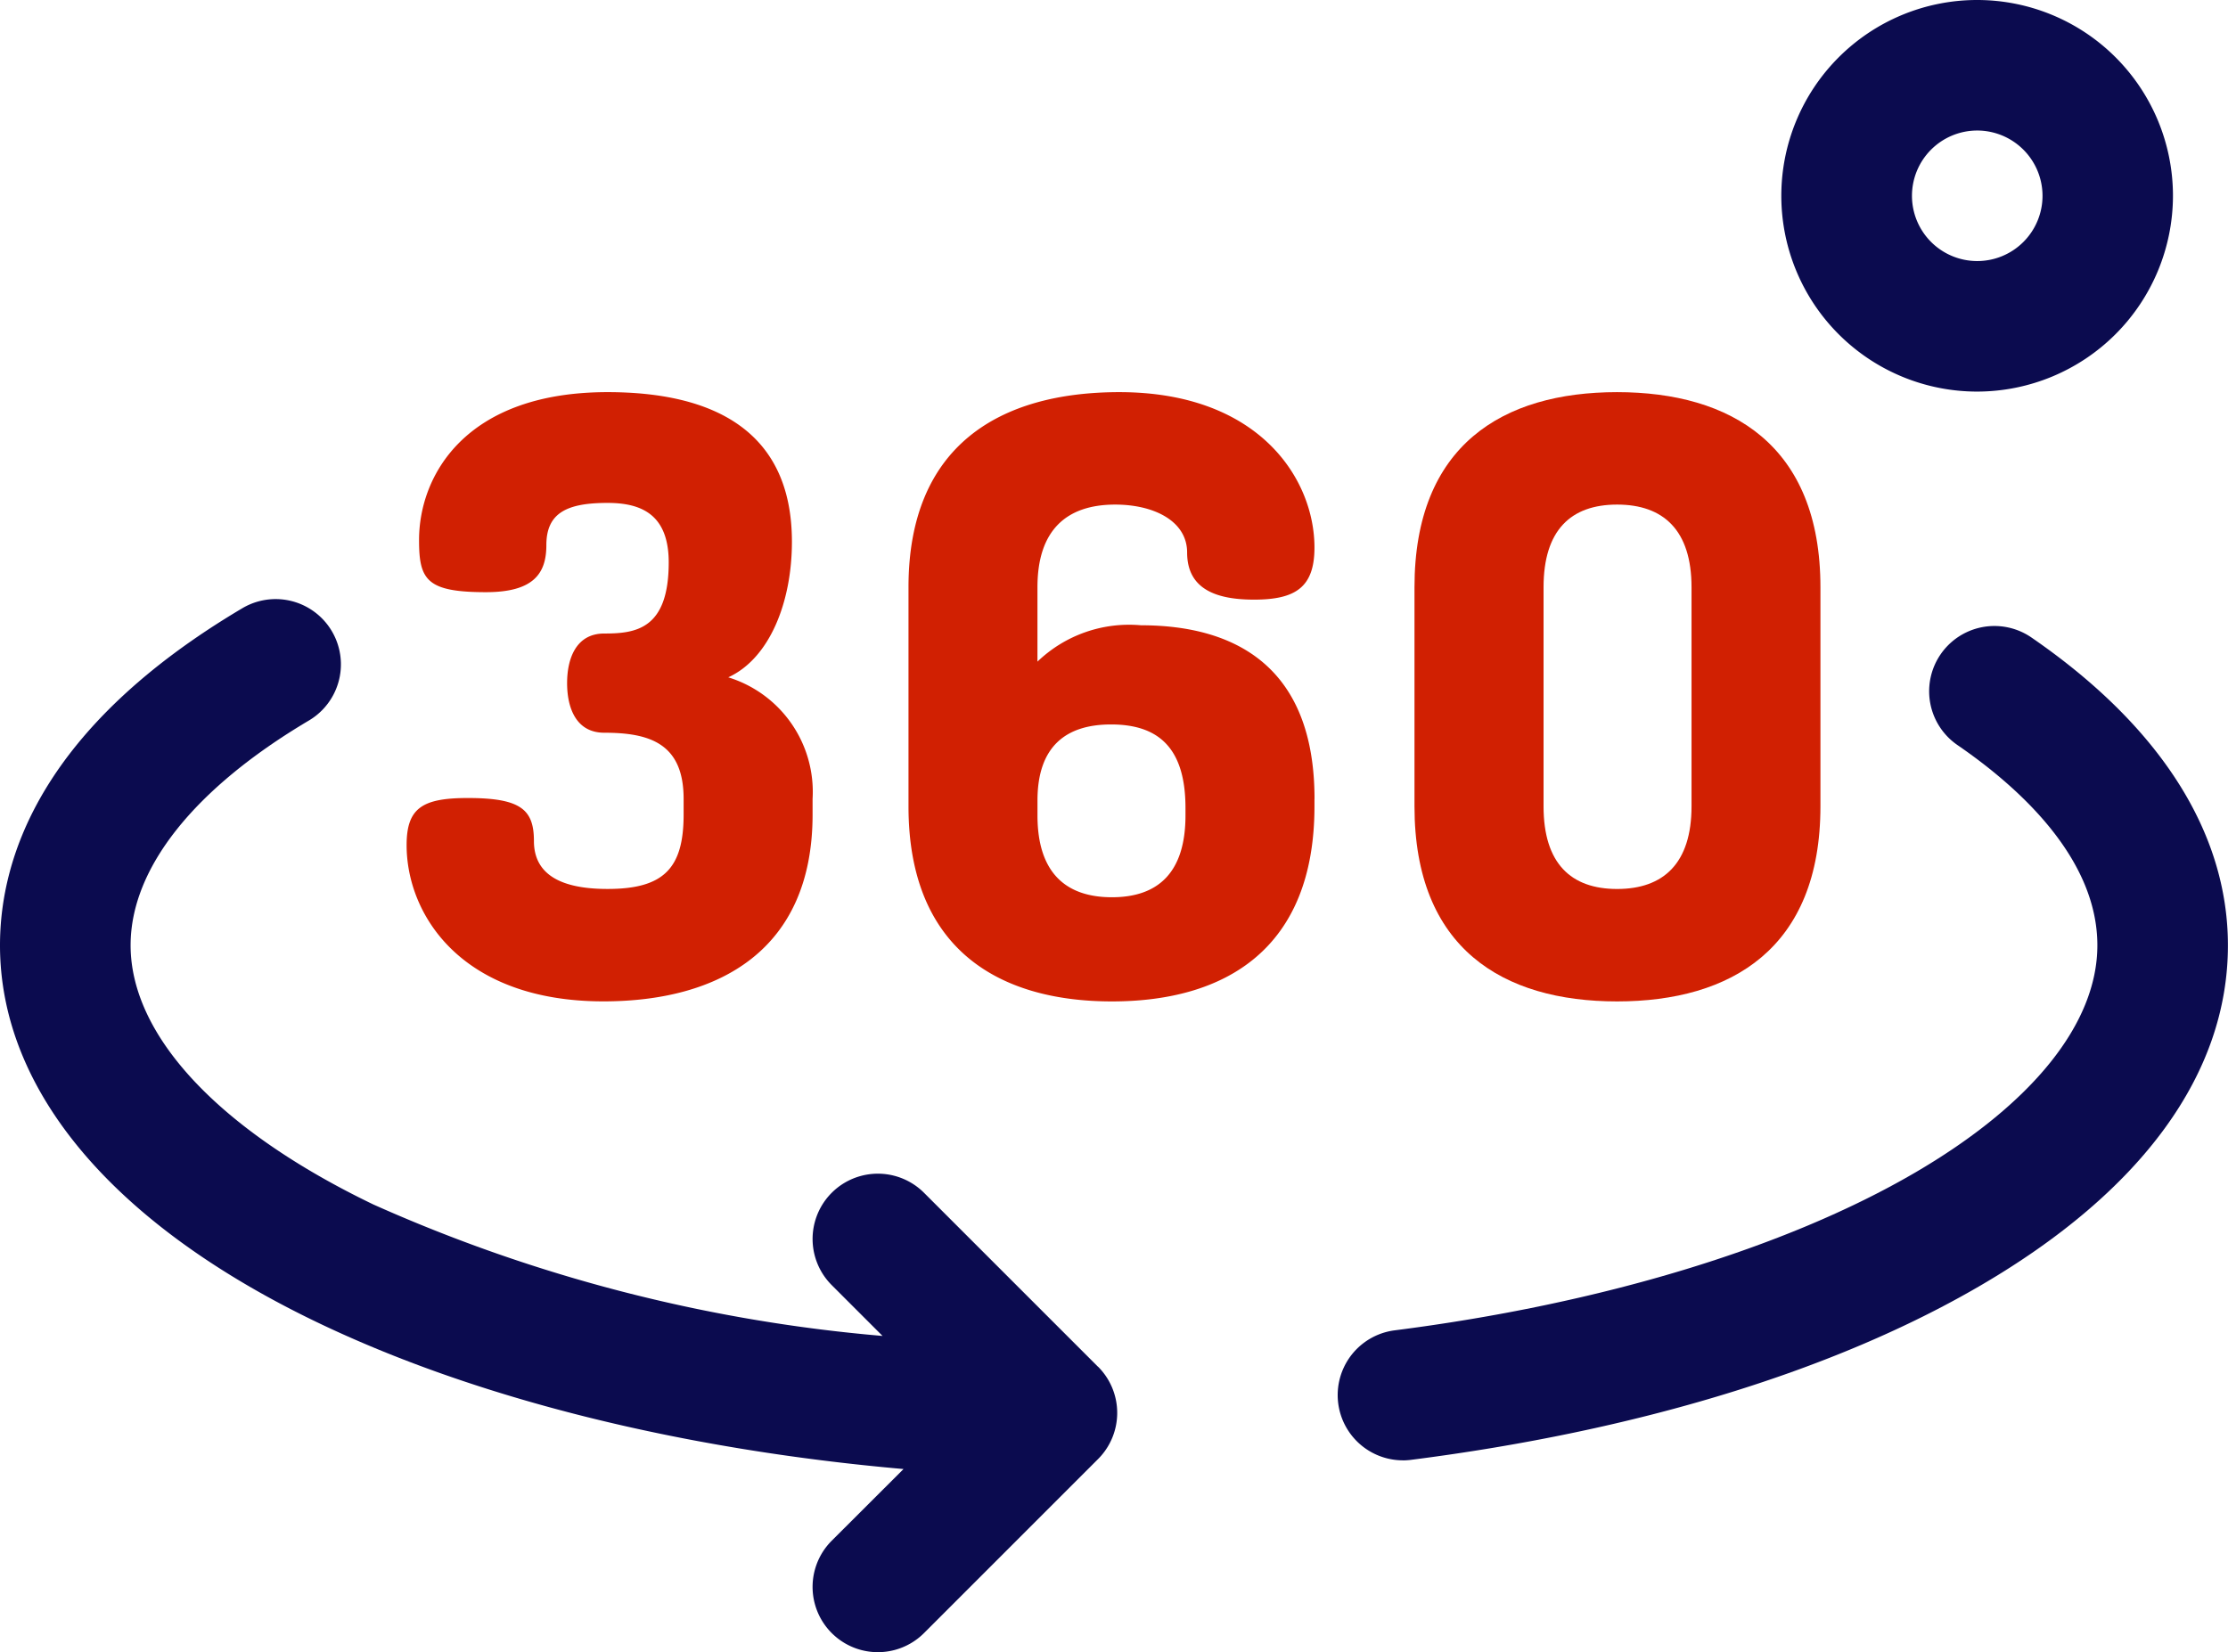
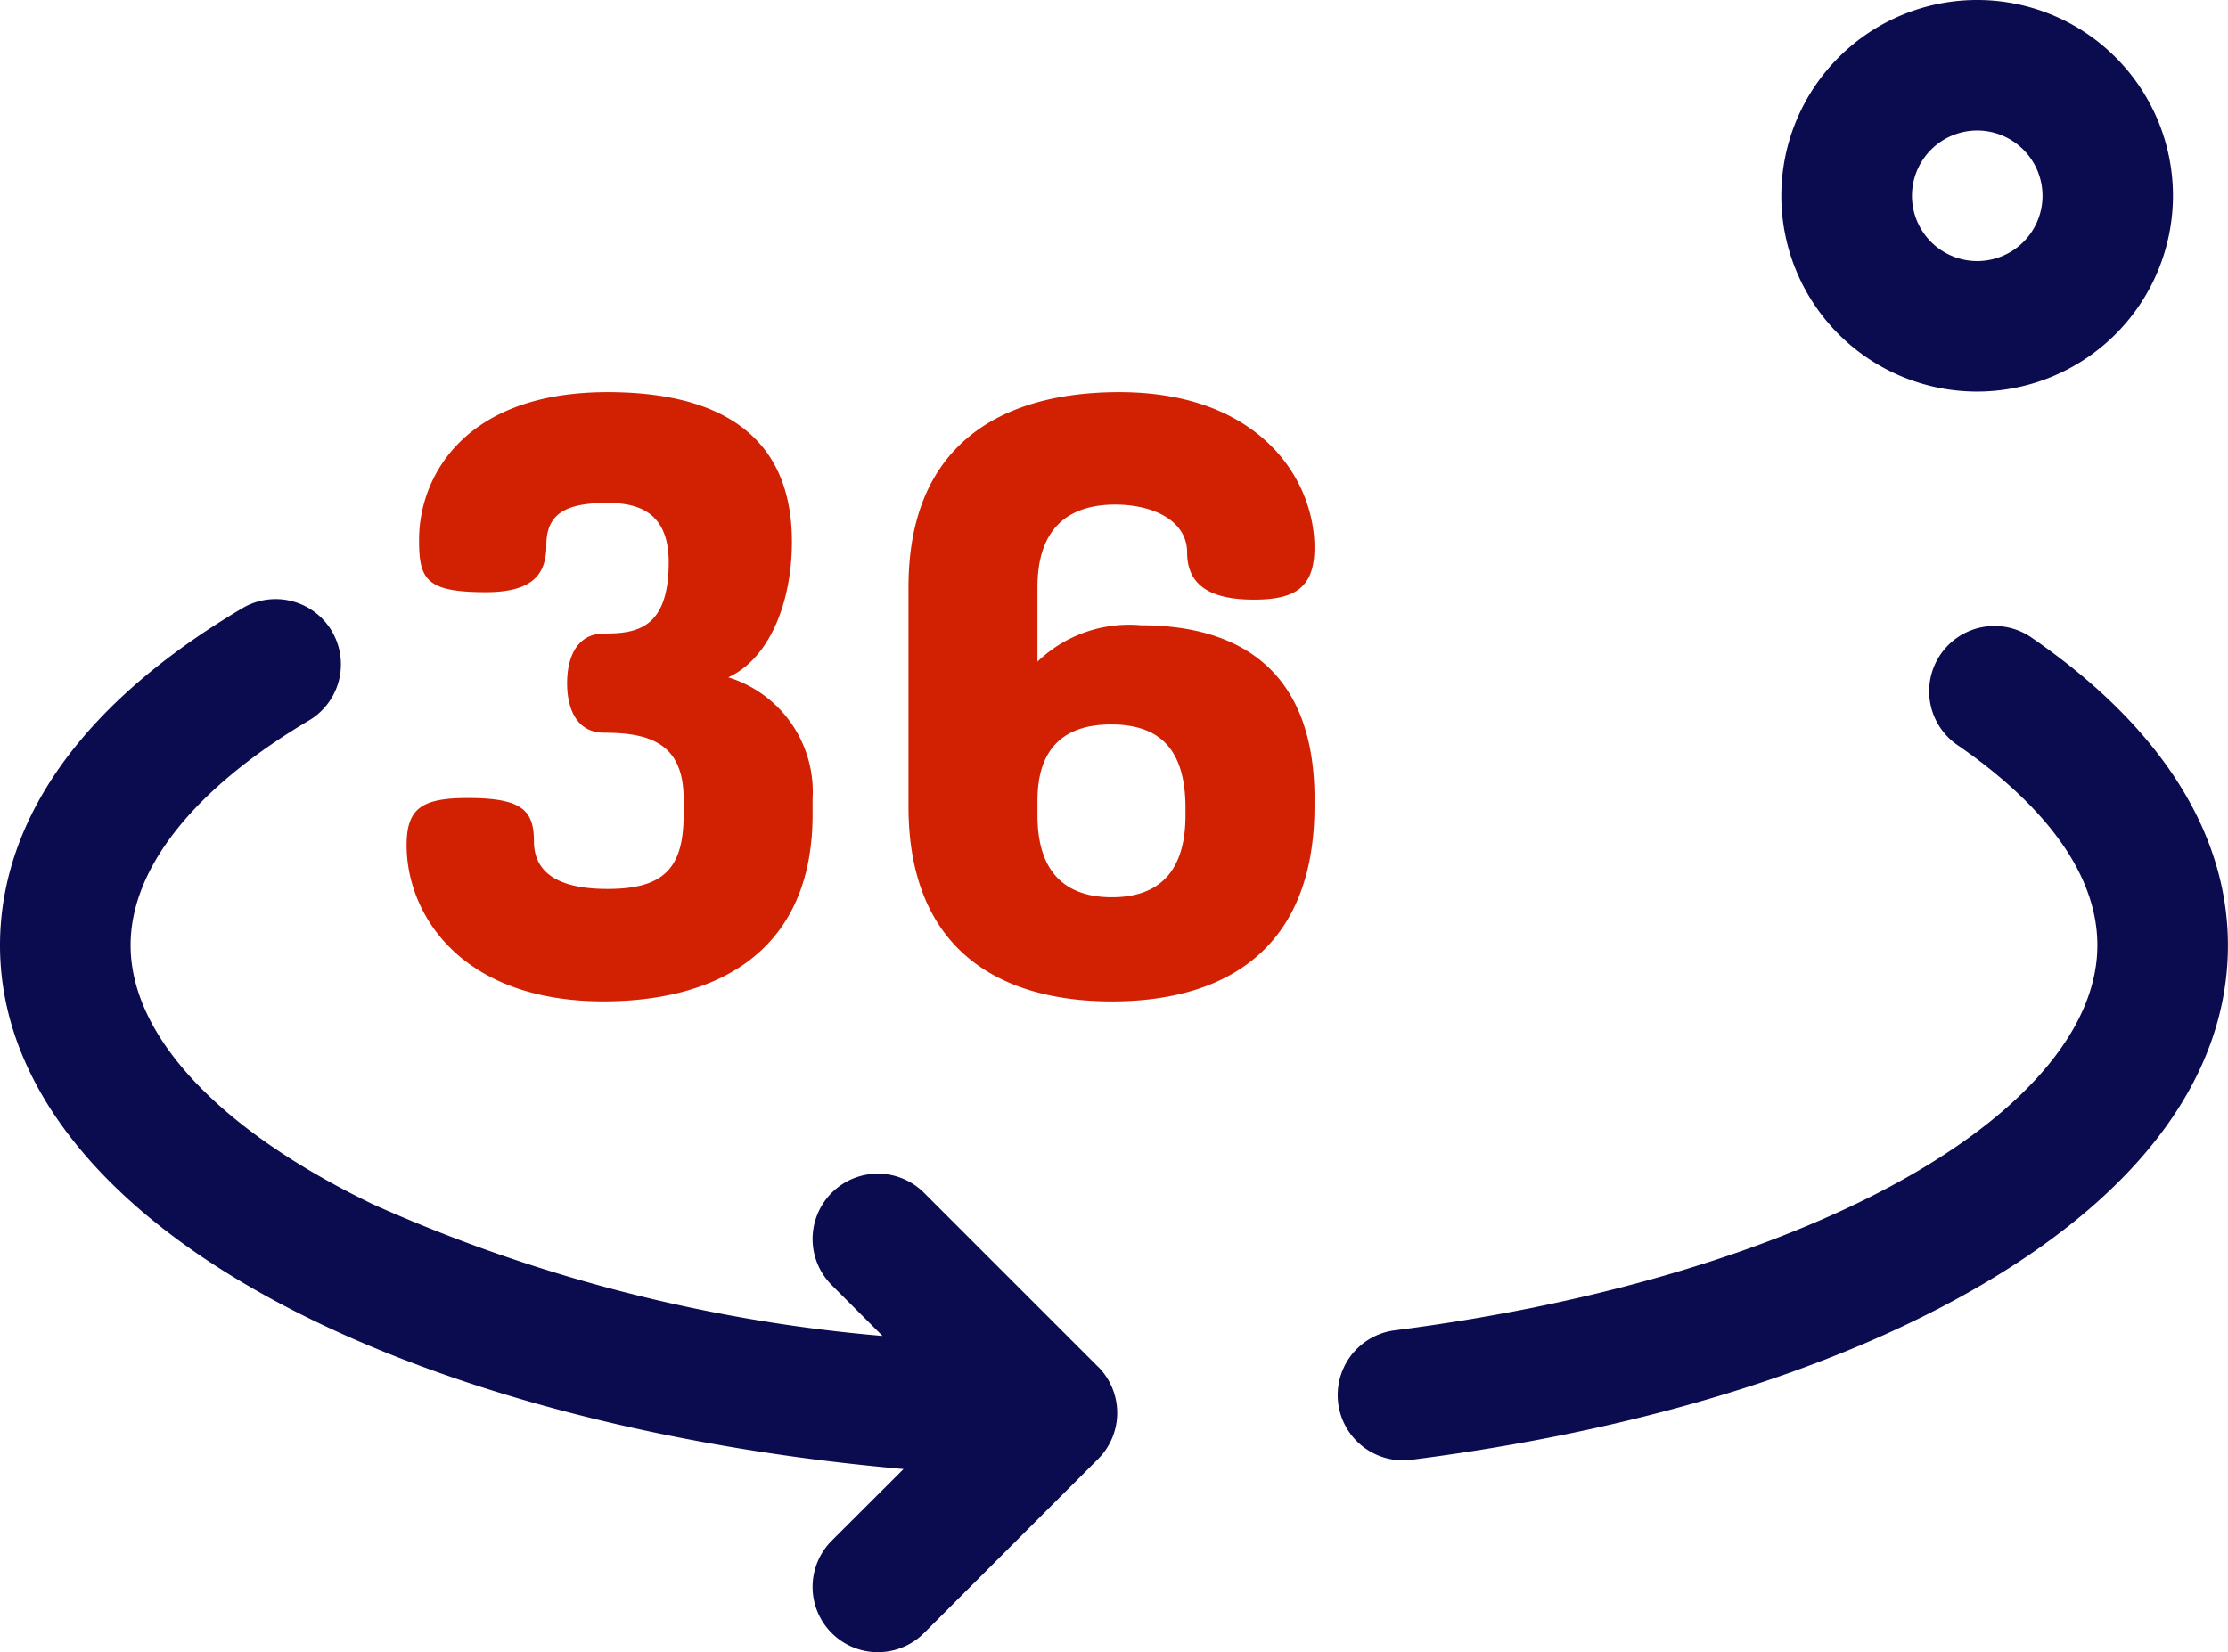
<svg xmlns="http://www.w3.org/2000/svg" width="84" height="62.304" viewBox="0 0 84 62.304">
  <g id="Group_200" data-name="Group 200" transform="translate(-366 -1876.239)">
    <g id="_360-degrees" data-name="360-degrees" transform="translate(366 1876.239)">
      <path id="Path_1776" data-name="Path 1776" d="M309.759,175.329a2.461,2.461,0,0,1-.308-4.9c7.776-.991,14.74-3.1,19.608-5.934,4.452-2.594,6.9-5.643,6.9-8.586,0-3.243-2.868-5.9-5.276-7.553a2.461,2.461,0,0,1,2.79-4.055c4.846,3.334,7.408,7.348,7.408,11.609,0,4.836-3.232,9.275-9.347,12.838-5.5,3.207-12.926,5.477-21.464,6.564a2.612,2.612,0,0,1-.314.019Zm0,0" transform="translate(-256.884 -120.262)" fill="#0b0b4f" />
      <path id="Path_1777" data-name="Path 1777" d="M41.4,166.642l-6.562-6.562a2.461,2.461,0,0,0-3.481,3.48l1.917,1.917a59.294,59.294,0,0,1-19.2-4.958c-5.815-2.8-9.15-6.359-9.15-9.773,0-2.9,2.388-5.906,6.723-8.476a2.461,2.461,0,1,0-2.51-4.234C1.585,142.511,0,147.417,0,150.745c0,5.46,4.24,10.506,11.939,14.209,5.975,2.873,13.7,4.8,22.126,5.542L31.357,173.2a2.461,2.461,0,0,0,3.481,3.481l6.562-6.562a2.462,2.462,0,0,0,0-3.481Zm0,0" transform="translate(0 -115.101)" fill="#0b0b4f" />
      <path id="Path_1778" data-name="Path 1778" d="M103.889,106.062v-.592c0-2.089-1.279-2.494-2.993-2.494-1.06,0-1.4-.935-1.4-1.87s.343-1.871,1.4-1.871c1.184,0,2.431-.156,2.431-2.681,0-1.808-1.029-2.244-2.307-2.244-1.527,0-2.306.374-2.306,1.59,0,1.059-.468,1.776-2.276,1.776-2.244,0-2.524-.468-2.524-1.964,0-2.431,1.745-5.579,7.107-5.579,3.959,0,6.951,1.434,6.951,5.642,0,2.275-.841,4.4-2.4,5.112a4.518,4.518,0,0,1,3.179,4.582v.592c0,5.112-3.522,7.045-7.887,7.045-5.361,0-7.419-3.273-7.419-5.891,0-1.4.592-1.777,2.306-1.777,2,0,2.494.436,2.494,1.621,0,1.465,1.372,1.808,2.774,1.808C103.14,108.868,103.889,108.088,103.889,106.062Zm0,0" transform="translate(-78.115 -75.346)" fill="#d12002" />
      <path id="Path_1779" data-name="Path 1779" d="M224.079,105.469v.281c0,5.361-3.336,7.357-7.637,7.357s-7.669-2-7.669-7.357V97.489c0-5.361,3.46-7.357,7.949-7.357,5.268,0,7.357,3.273,7.357,5.86,0,1.5-.717,1.964-2.276,1.964-1.34,0-2.525-.343-2.525-1.776,0-1.184-1.246-1.808-2.712-1.808-1.839,0-2.931.966-2.931,3.117v2.805a4.986,4.986,0,0,1,3.9-1.371c3.553,0,6.546,1.559,6.546,6.546Zm-10.443.624c0,2.151,1.06,3.086,2.806,3.086s2.774-.935,2.774-3.086v-.281c0-2.276-1.029-3.149-2.806-3.149-1.683,0-2.774.811-2.774,2.868Zm0,0" transform="translate(-174.521 -75.345)" fill="#d12002" />
-       <path id="Path_1780" data-name="Path 1780" d="M325.055,105.75V97.489c0-5.361,3.335-7.357,7.637-7.357s7.668,2,7.668,7.357v8.261c0,5.361-3.366,7.357-7.668,7.357S325.055,111.111,325.055,105.75ZM335.5,97.489c0-2.151-1.059-3.117-2.805-3.117s-2.774.966-2.774,3.117v8.261c0,2.151,1.029,3.117,2.774,3.117s2.805-.966,2.805-3.117Zm0,0" transform="translate(-271.726 -75.345)" fill="#d12002" />
      <path id="Path_1781" data-name="Path 1781" d="M416.735,14.766a7.383,7.383,0,1,1,7.383-7.383A7.391,7.391,0,0,1,416.735,14.766Zm0-9.844A2.461,2.461,0,1,0,419.2,7.383,2.464,2.464,0,0,0,416.735,4.922Zm0,0" transform="translate(-342.193)" fill="#0b0b4f" />
    </g>
  </g>
</svg>